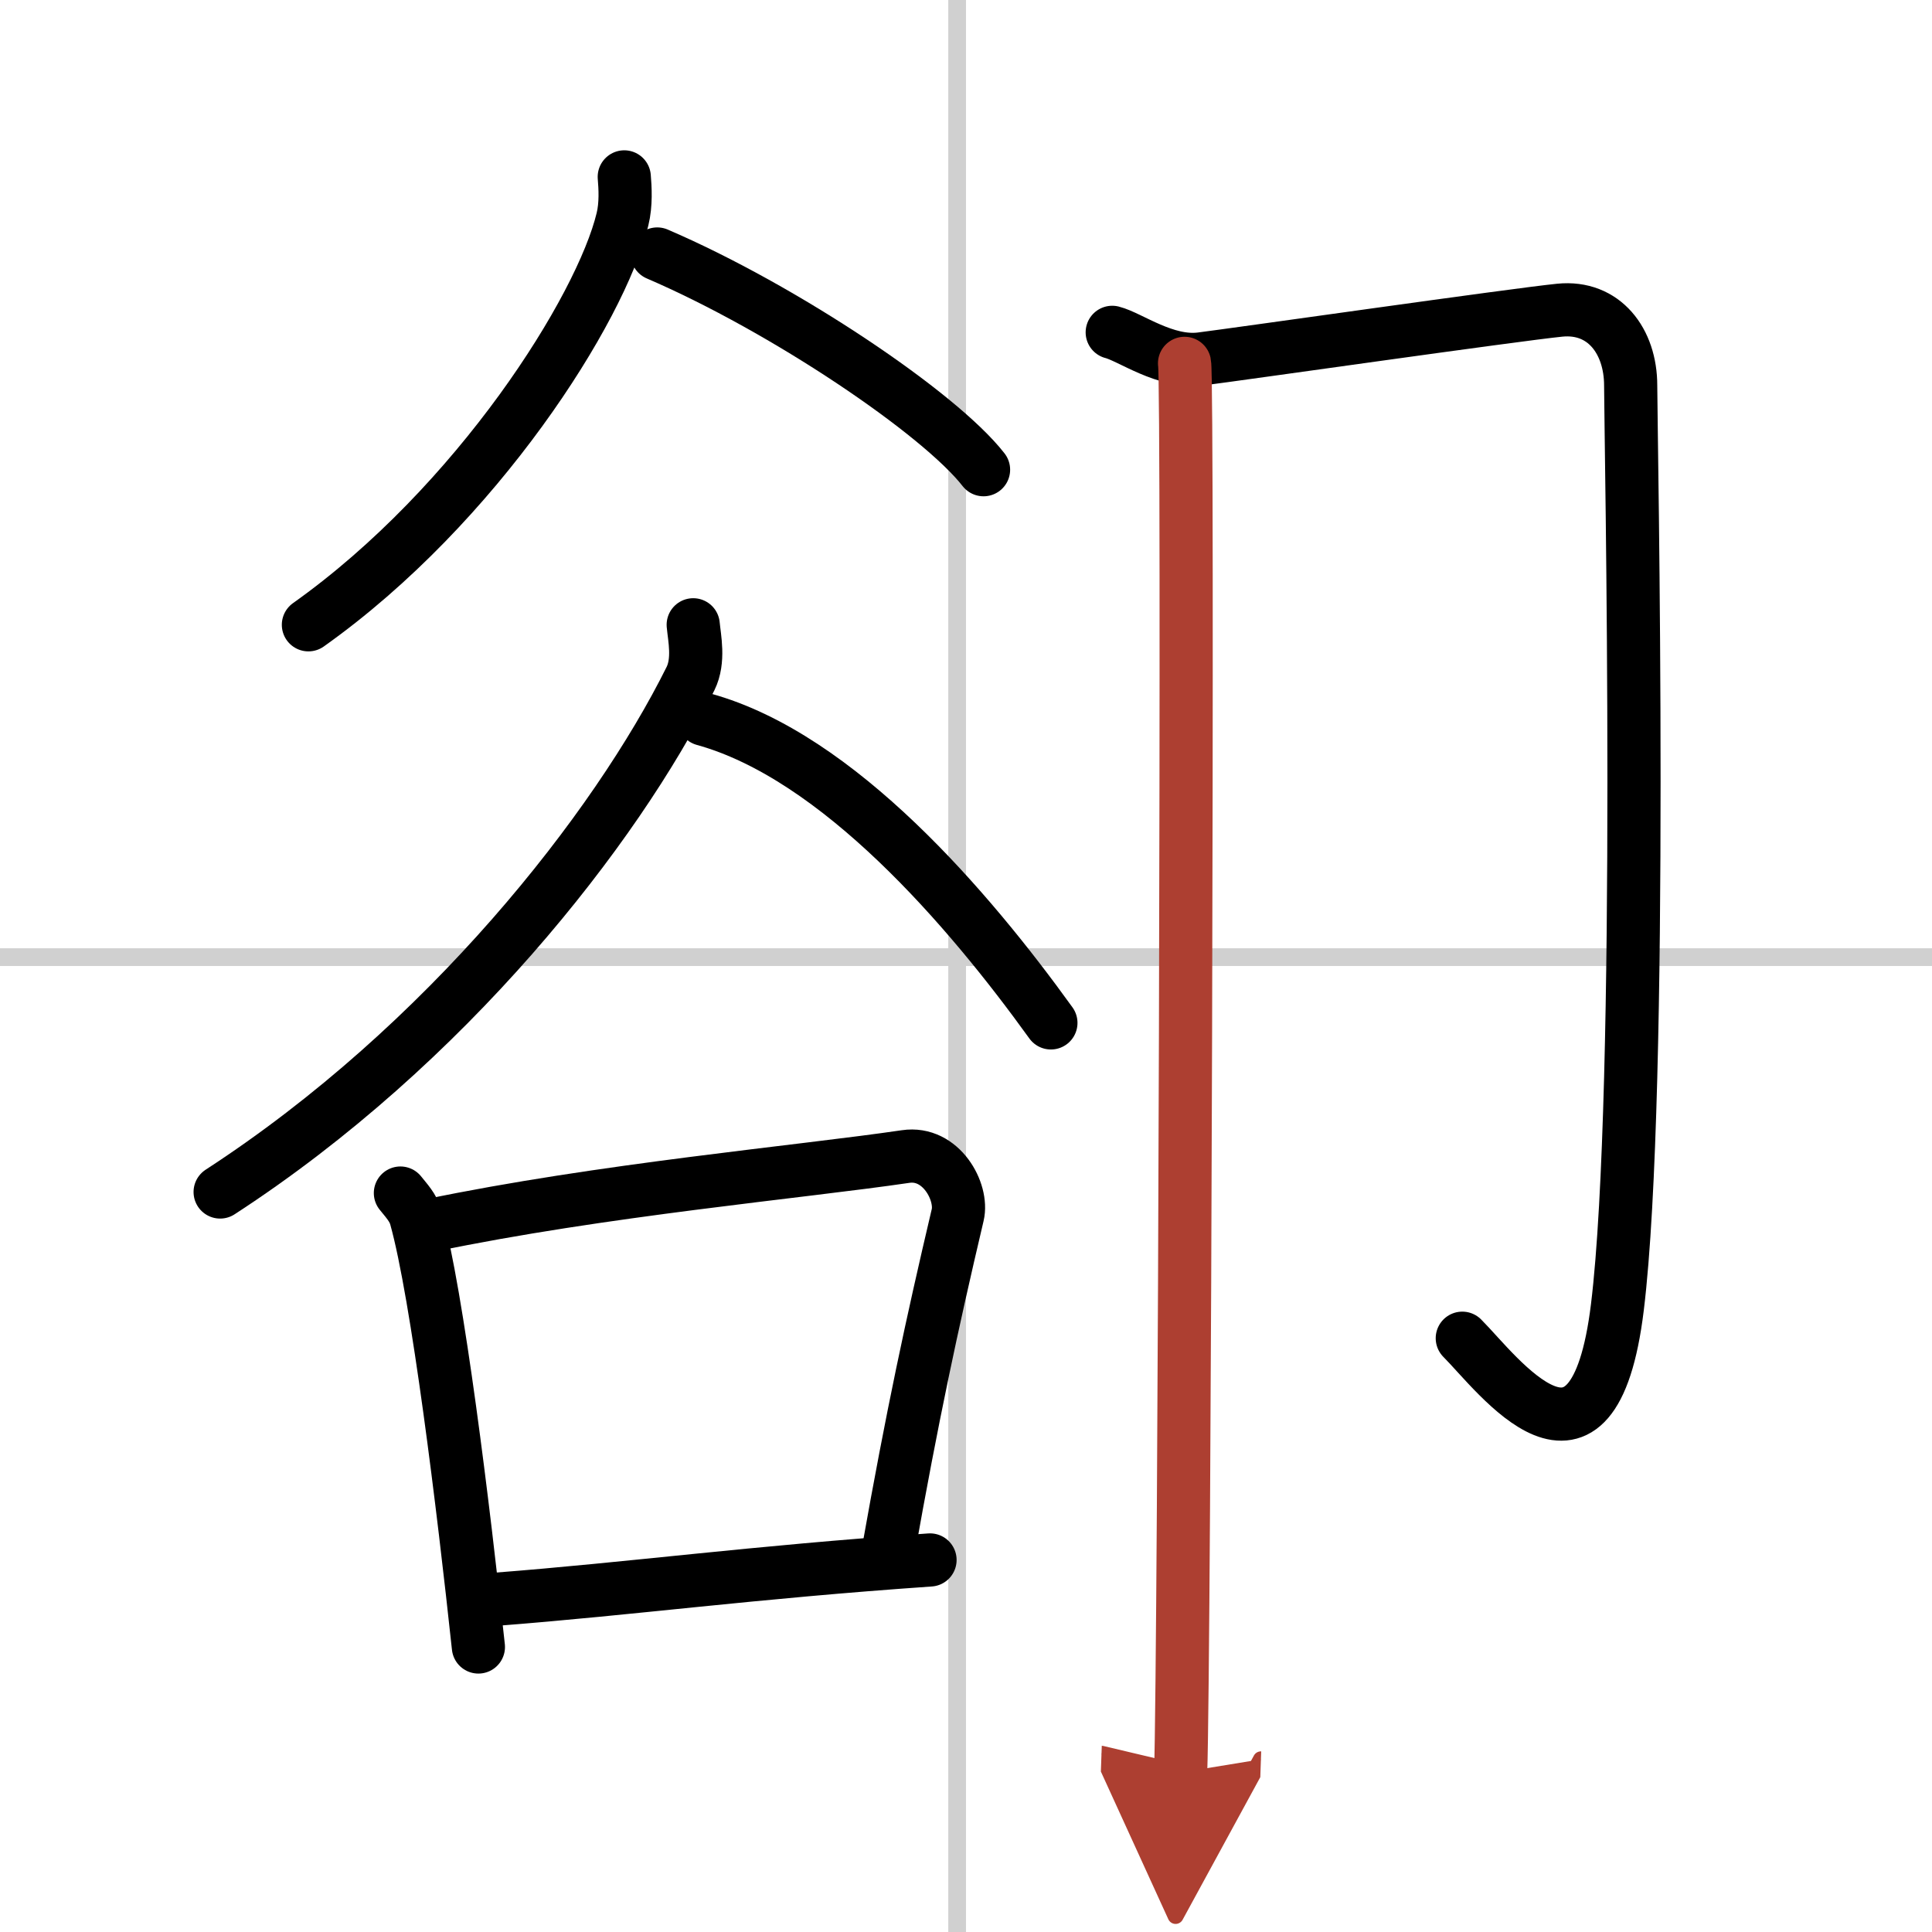
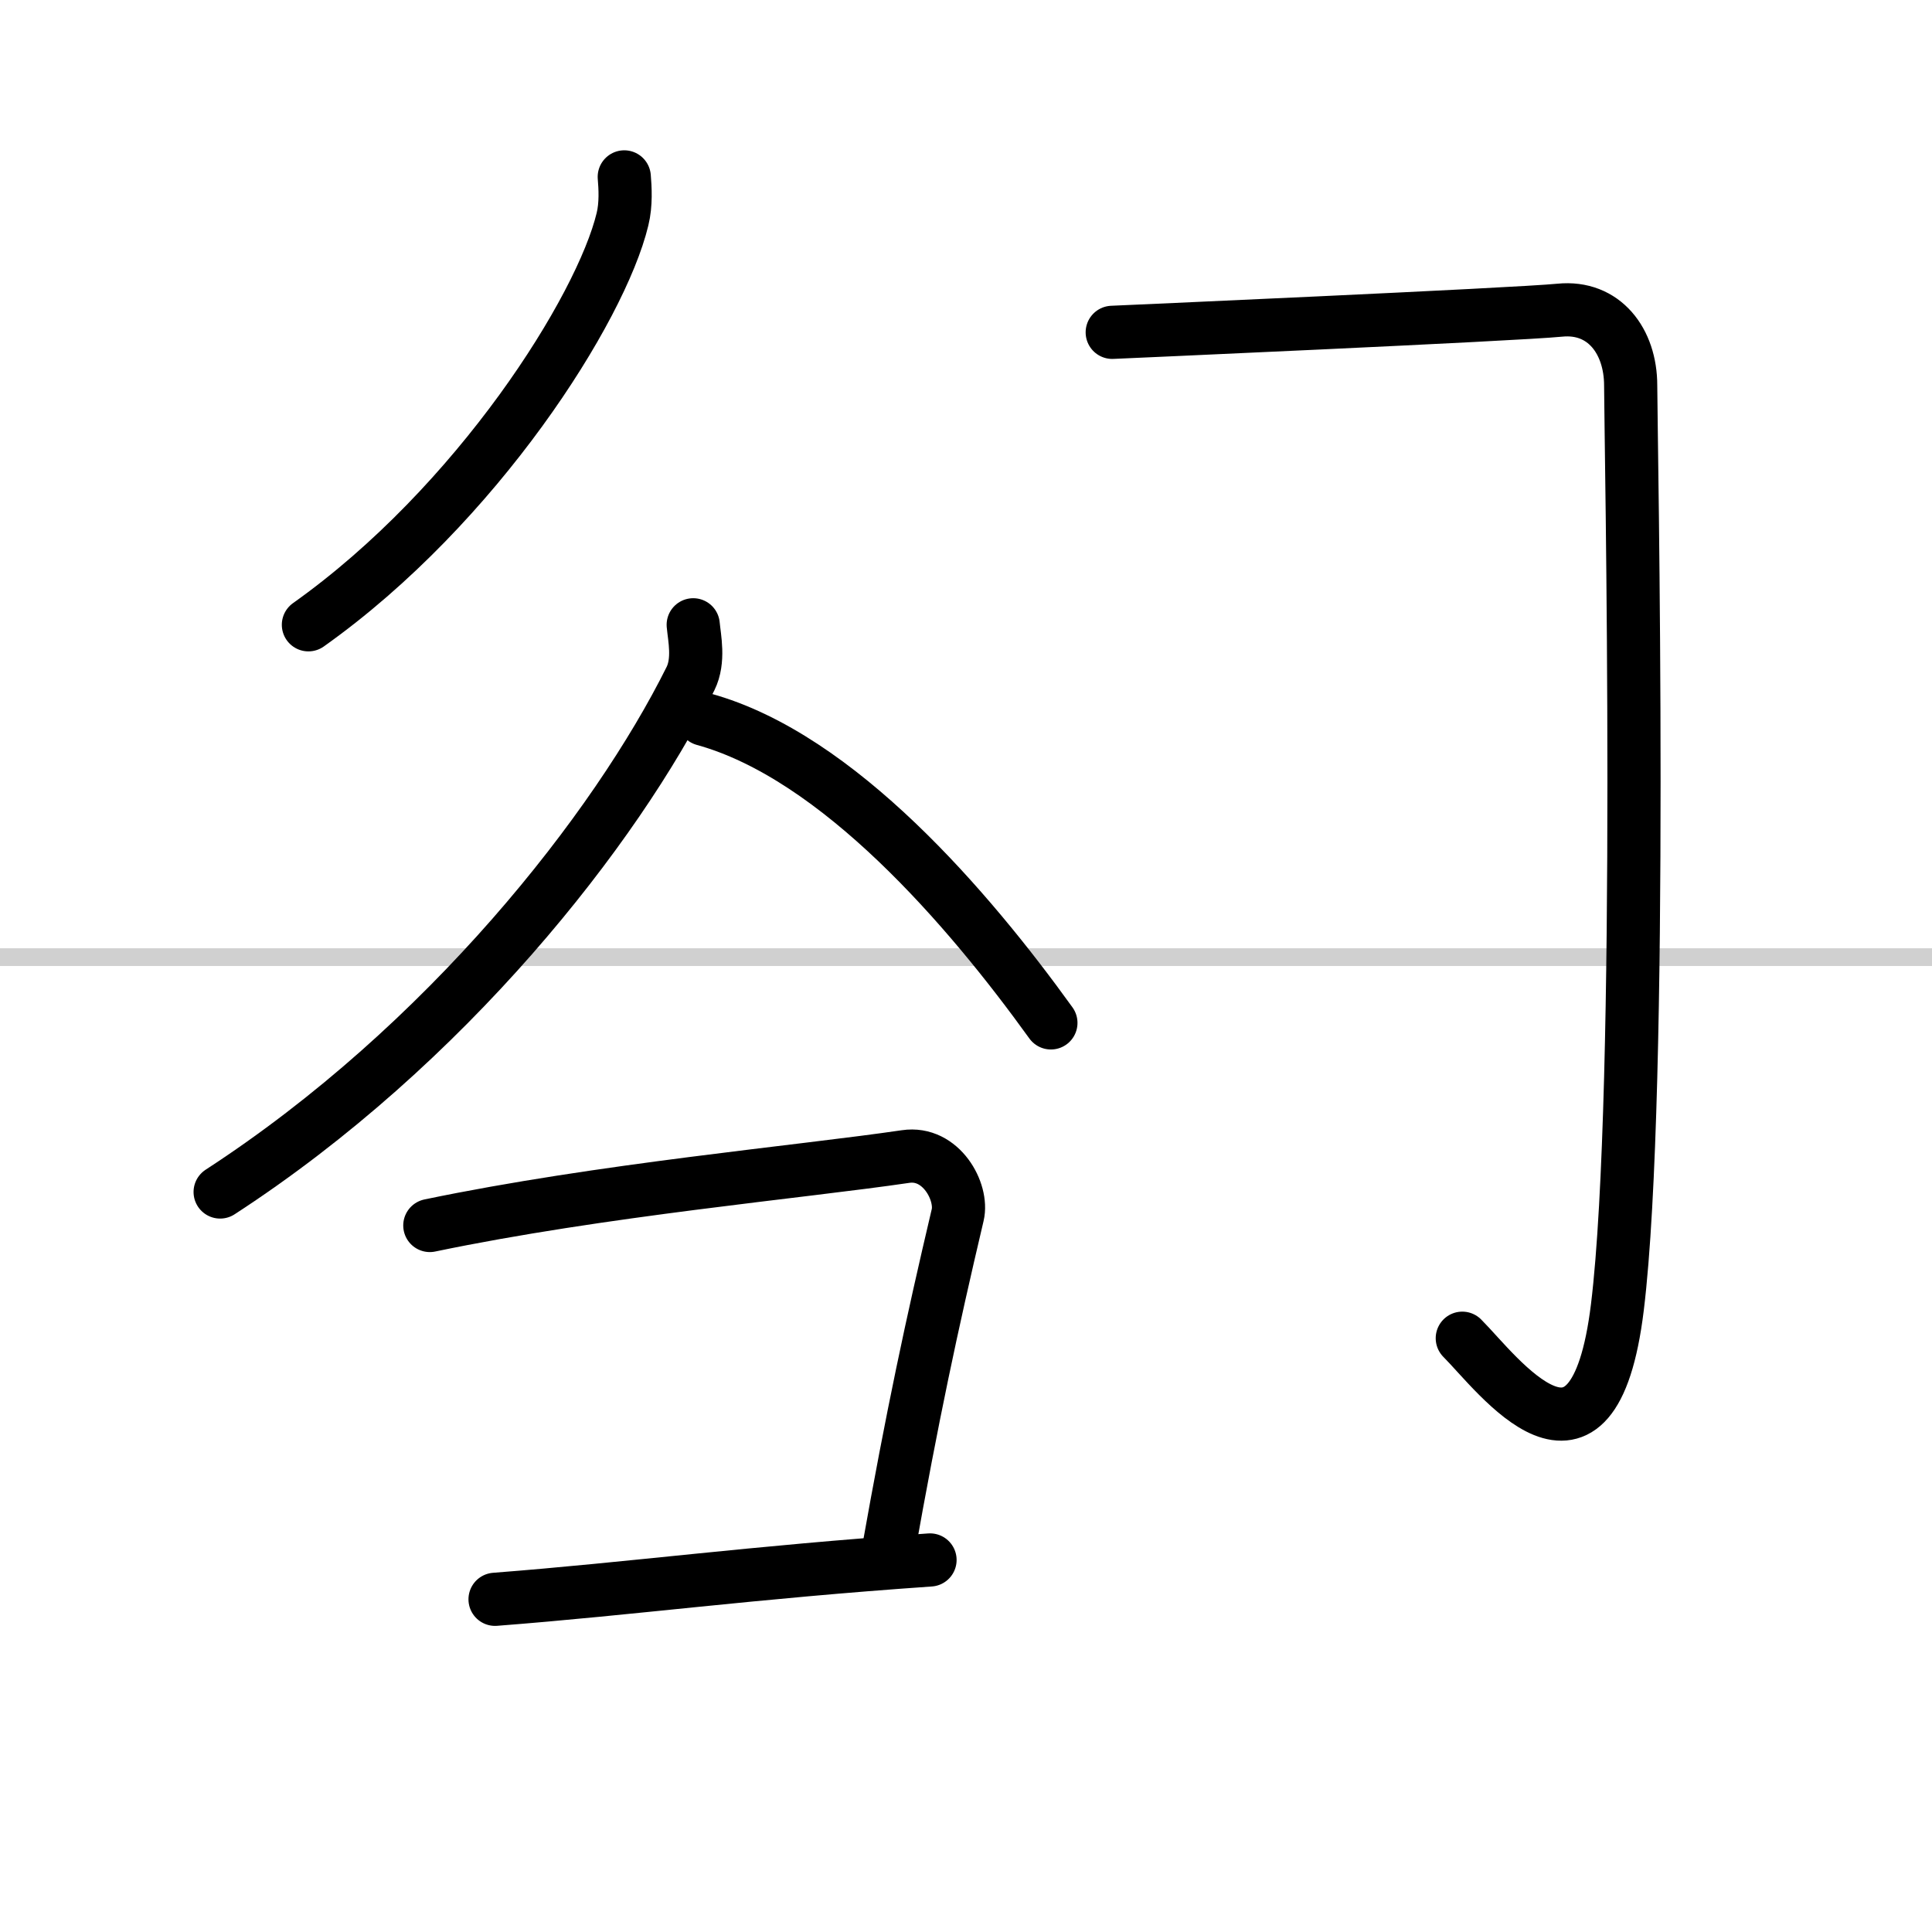
<svg xmlns="http://www.w3.org/2000/svg" width="400" height="400" viewBox="0 0 109 109">
  <defs>
    <marker id="a" markerWidth="4" orient="auto" refX="1" refY="5" viewBox="0 0 10 10">
-       <polyline points="0 0 10 5 0 10 1 5" fill="#ad3f31" stroke="#ad3f31" />
-     </marker>
+       </marker>
  </defs>
  <g fill="none" stroke="#000" stroke-linecap="round" stroke-linejoin="round" stroke-width="3">
    <rect width="100%" height="100%" fill="#fff" stroke="#fff" />
-     <line x1="54" x2="54" y2="109" stroke="#d0d0d0" stroke-width="1" />
    <line x2="109" y1="54" y2="54" stroke="#d0d0d0" stroke-width="1" />
    <path d="m35.22 9.98c0.05 0.6 0.11 1.54-0.1 2.39-1.21 5.04-8.18 16.11-17.72 22.88" />
-     <path d="m37.08 14.33c7.19 3.09 15.94 9 18.41 12.17" />
    <path d="m39.11 35.25c0.07 0.75 0.35 2.01-0.15 3.03-4.21 8.48-13.78 20.68-26.54 28.97" />
    <path d="m39.71 40.58c7.58 2.09 14.95 10.7 19.58 17.13" />
-     <path d="m22.59 67.31c0.35 0.44 0.71 0.81 0.87 1.36 1.22 4.36 2.69 16.41 3.53 24.25" />
    <path d="m24.25 69.14c9.64-2.01 20.93-3.02 26.84-3.89 2.01-0.3 3.25 2 2.94 3.3-1.47 6.24-2.56 11.33-3.92 18.99" />
    <path d="m27.93 90.23c7.76-0.6 14.43-1.52 24.54-2.22" />
-     <path d="M62.75,18.75c1,0.25,3,1.75,5,1.5S85.5,17.75,88,17.5s4,1.75,4,4.25c0,2.51,0.75,39.75-0.75,52c-1.37,11.2-6.75,3.75-8.75,1.75" />
-     <path d="m66.83 20.5c0.22 1 0 73.25-0.22 79.5" marker-end="url(#a)" stroke="#ad3f31" />
+     <path d="M62.75,18.75S85.5,17.75,88,17.5s4,1.75,4,4.25c0,2.51,0.75,39.75-0.75,52c-1.37,11.2-6.75,3.75-8.75,1.75" />
  </g>
</svg>